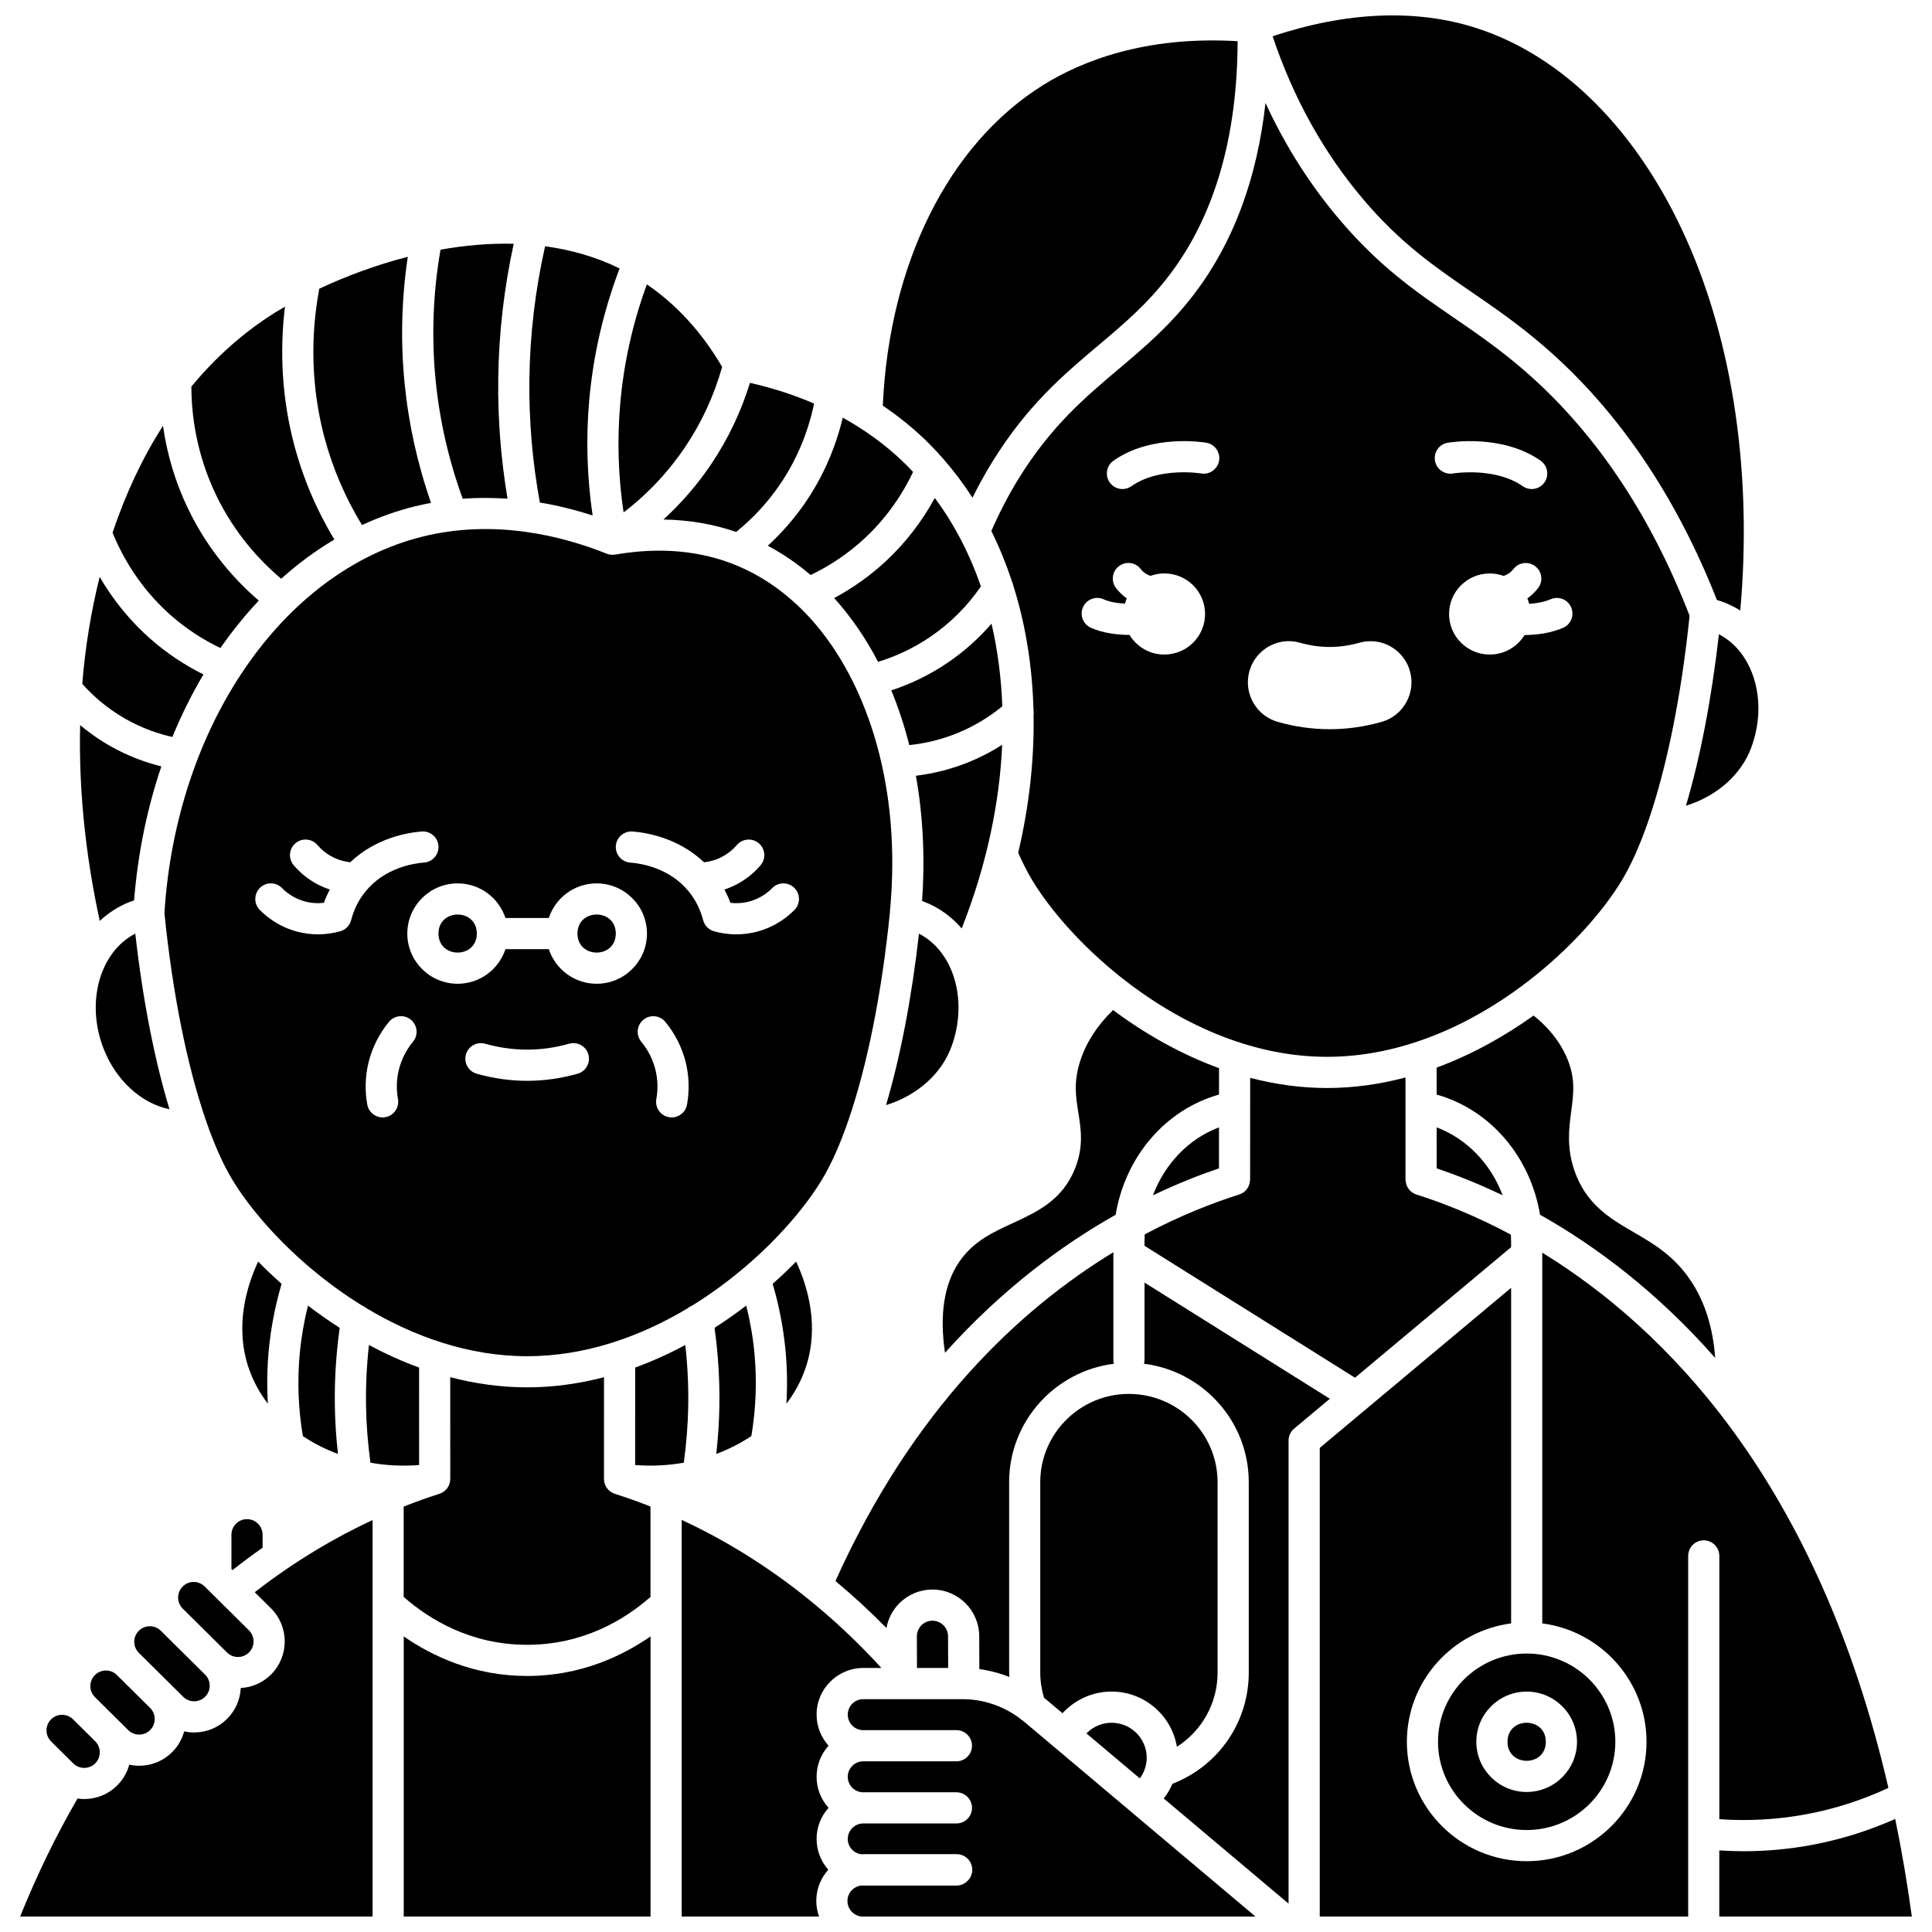
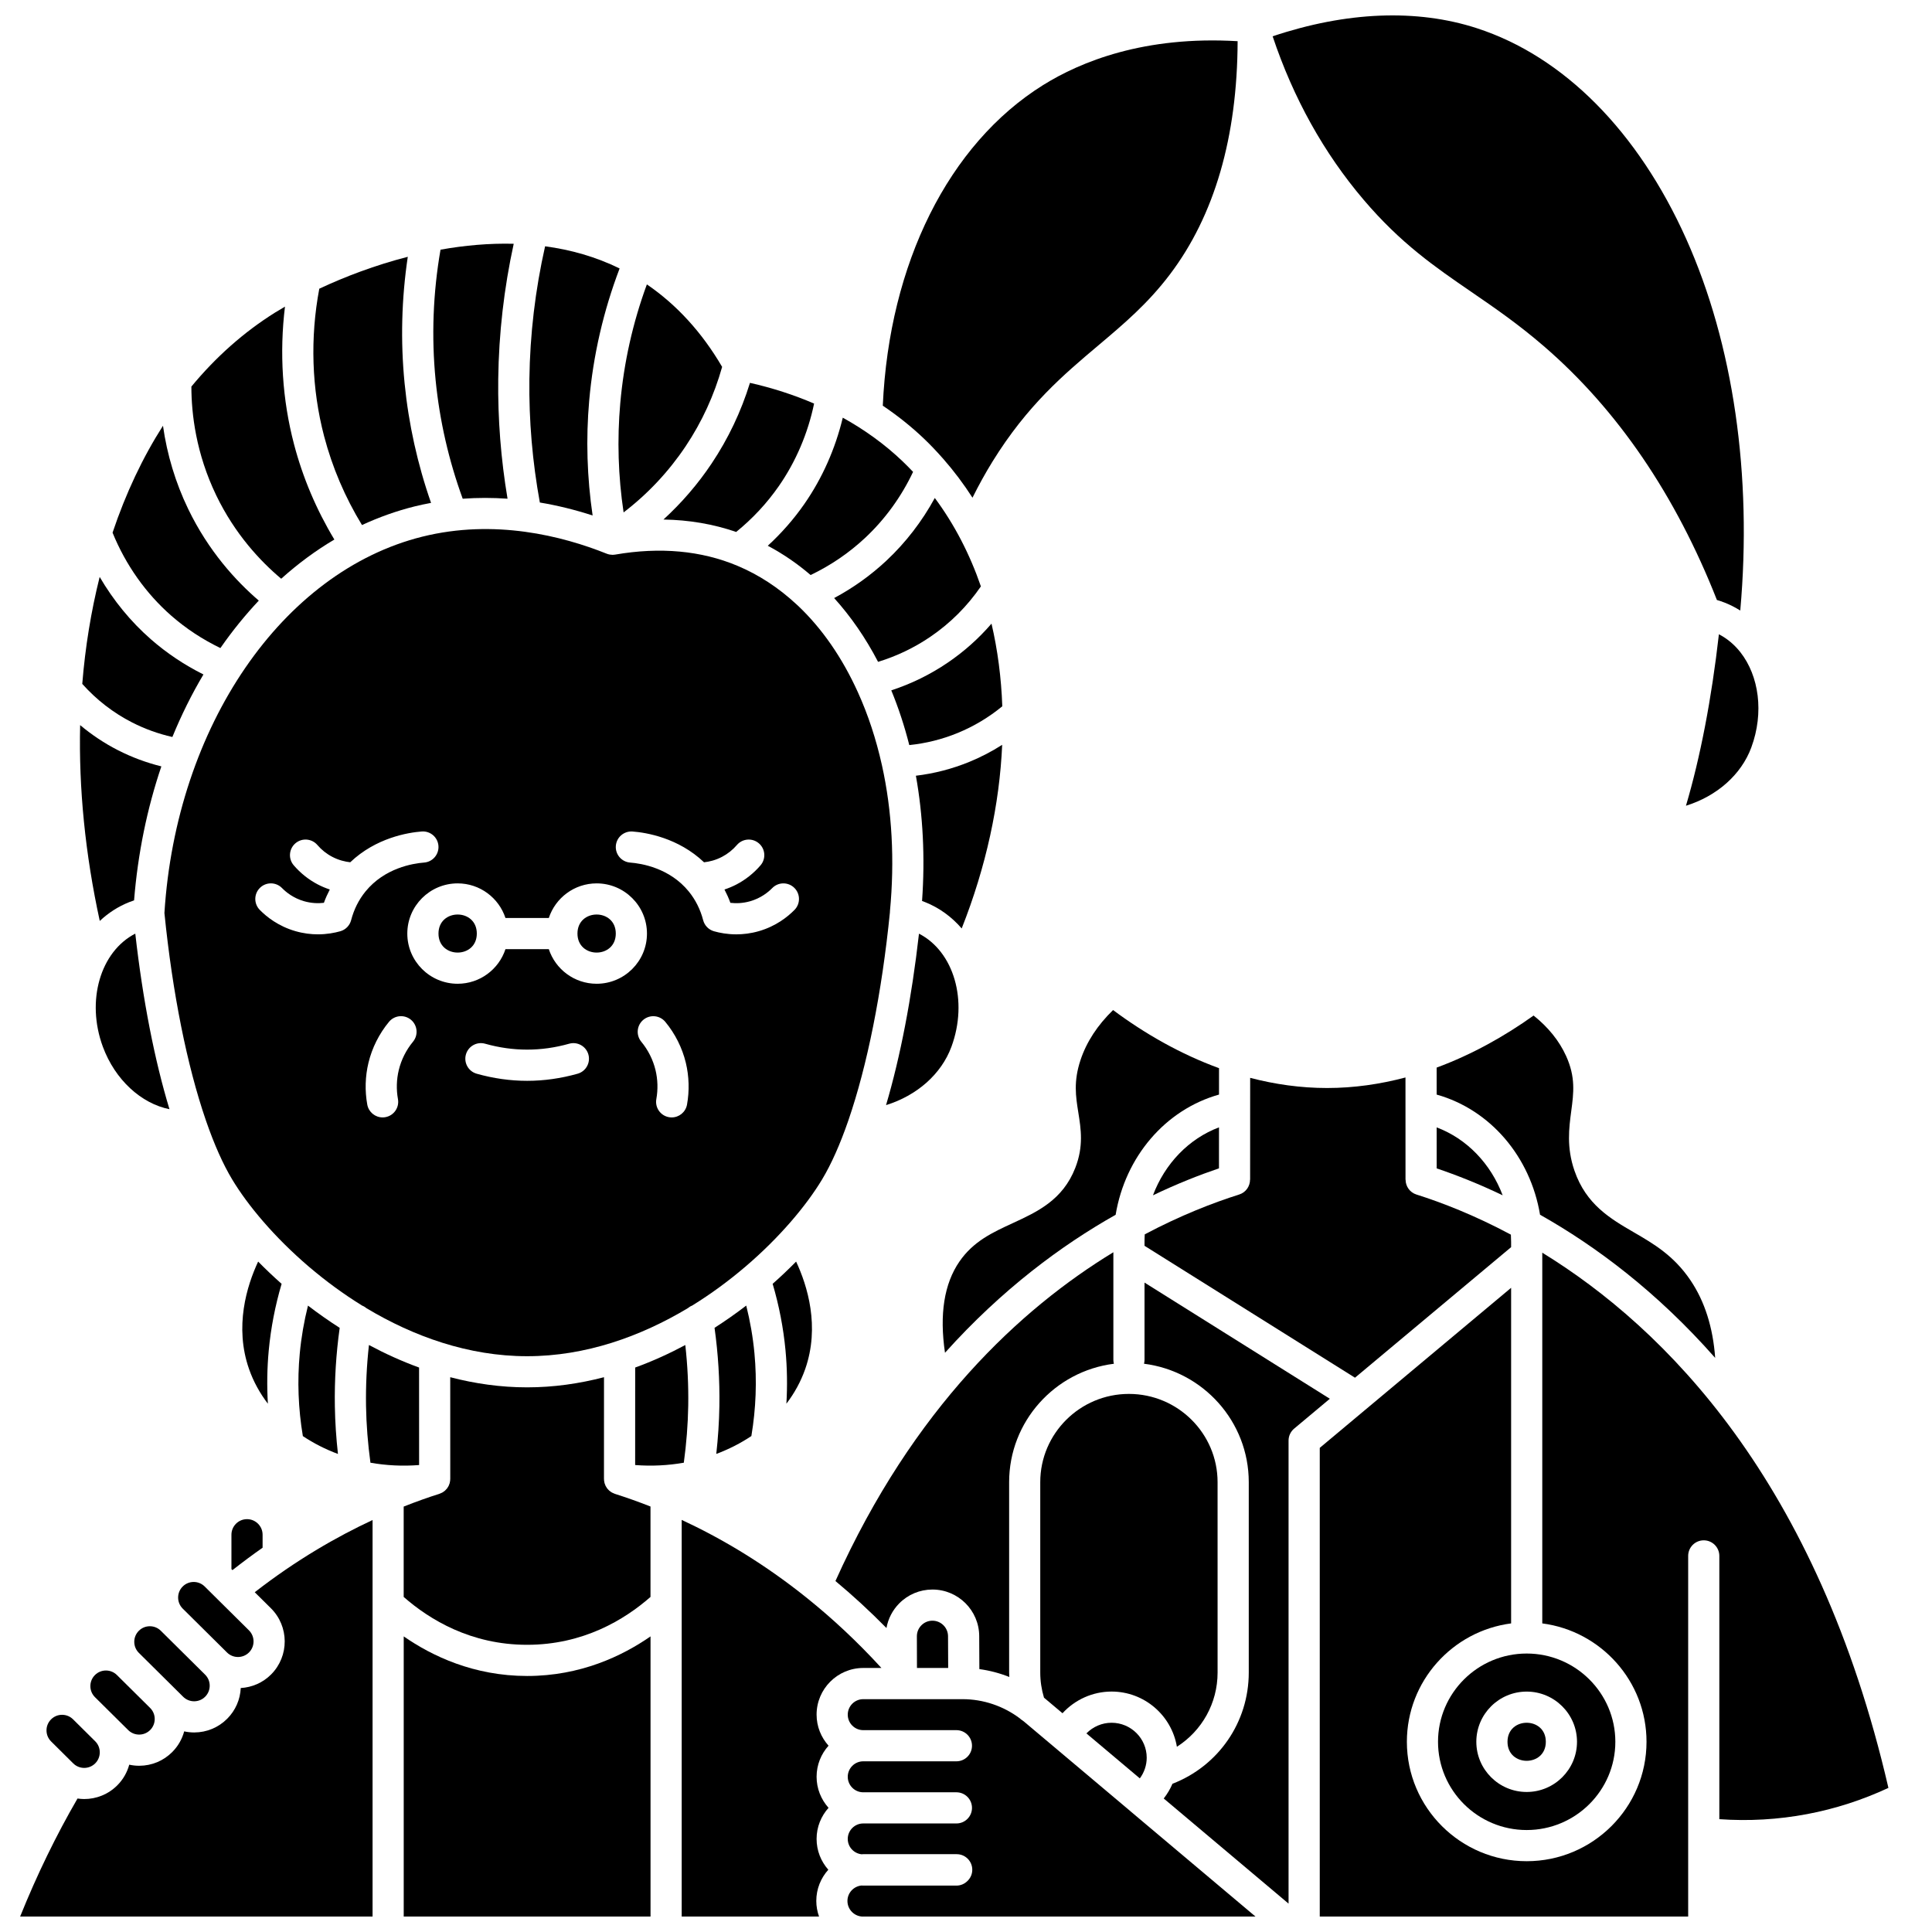
<svg xmlns="http://www.w3.org/2000/svg" width="800px" height="800px" version="1.1" viewBox="144 144 512 512">
  <defs>
    <clipPath id="g">
      <path d="m324 546h54v105.9h-54z" />
    </clipPath>
    <clipPath id="f">
      <path d="m149 546h94v105.9h-94z" />
    </clipPath>
    <clipPath id="e">
      <path d="m493 475h152v176.9h-152z" />
    </clipPath>
    <clipPath id="d">
-       <path d="m599 626h52v25.902h-52z" />
-     </clipPath>
+       </clipPath>
    <clipPath id="c">
      <path d="m368 594h109v57.902h-109z" />
    </clipPath>
    <clipPath id="b">
      <path d="m250 577h67v74.902h-67z" />
    </clipPath>
    <clipPath id="a">
      <path d="m481 148.09h126v157.91h-126z" />
    </clipPath>
  </defs>
  <path d="m406.76 309.27c-3.379 3.918-7.242 7.375-11.566 10.316-4.644 3.164-9.676 5.625-14.996 7.367 1.895 4.586 3.492 9.434 4.773 14.5 4.398-0.449 8.691-1.516 12.801-3.199 4.297-1.762 8.273-4.141 11.848-7.082-0.27-7.578-1.23-14.914-2.859-21.902z" />
  <path d="m378.94 292.55c-4.184 3.914-8.836 7.242-13.883 9.941 4.457 4.93 8.363 10.605 11.641 16.906 4.93-1.512 9.578-3.731 13.848-6.637 5.293-3.602 9.785-8.094 13.402-13.359-2.953-8.578-7.039-16.465-12.215-23.434-3.363 6.168-7.707 11.82-12.793 16.582z" />
  <path d="m357.38 506.84c3.957-11.293 0.586-22.117-2.402-28.508-1.945 1.977-4.019 3.949-6.219 5.898 1.703 5.758 2.848 11.68 3.41 17.637 0.441 4.699 0.512 9.422 0.234 14.129 2.125-2.781 3.816-5.848 4.977-9.156z" />
  <path d="m525.09 605.59c0 12.895 10.539 23.387 23.496 23.387 12.953 0 23.496-10.492 23.496-23.387 0-12.895-10.539-23.387-23.496-23.387-12.957 0-23.496 10.488-23.496 23.387zm23.492-13.301c7.356 0 13.34 5.969 13.34 13.301 0 7.336-5.984 13.301-13.34 13.301-7.356 0-13.34-5.969-13.34-13.301 0.004-7.336 5.988-13.301 13.34-13.301z" />
  <path d="m387.54 391.43c-1.945 17.152-4.945 32.66-8.73 45.438 8.145-2.527 14.637-8.176 17.324-15.457 4.508-12.211 0.637-25.238-8.594-29.98z" />
  <path d="m343.12 524.57c1.219-7.262 1.5-14.629 0.816-21.938-0.398-4.254-1.133-8.484-2.176-12.641-2.668 2.043-5.473 4.019-8.398 5.894 0.961 6.875 1.391 13.848 1.281 20.77-0.066 4.211-0.355 8.441-0.82 12.648 3.332-1.242 6.453-2.836 9.297-4.734z" />
  <path d="m409.59 341.38c-2.746 1.758-5.644 3.269-8.688 4.516-4.562 1.867-9.312 3.098-14.18 3.68 1.863 10.418 2.461 21.586 1.633 33.195 0.262 0.094 0.527 0.191 0.789 0.297 3.82 1.516 7.086 3.934 9.715 6.981 6.477-16.371 10.035-32.906 10.73-48.668z" />
  <path d="m467.05 434.07 0.004-6.996c-10.336-3.766-19.816-9.242-28.078-15.398-4.121 4-7.023 8.43-8.621 13.223-1.898 5.699-1.266 9.688-0.59 13.91 0.703 4.41 1.43 8.965-0.801 14.684-3.332 8.547-10.082 11.656-16.609 14.668-5.352 2.465-10.402 4.797-14.105 10.176-4.043 5.875-5.316 13.984-3.816 24.16 15.109-16.832 30.918-28.504 45.223-36.57 2.547-15.363 13.152-27.848 27.395-31.855z" />
  <path d="m524.73 442.77 0.004 10.863c5.32 1.801 11.215 4.129 17.488 7.133-3.164-8.367-9.473-14.98-17.492-17.996z" />
  <path d="m553.66 605.59c0 6.723-10.156 6.723-10.156 0 0-6.723 10.156-6.723 10.156 0" />
  <path d="m544.46 474.51v-1.379c0-0.652-0.023-1.297-0.059-1.938-9.641-5.156-18.285-8.5-25.043-10.637-1.758-0.555-2.863-2.184-2.863-3.938h-0.02l-0.008-27.078c-6.668 1.77-13.621 2.793-20.781 2.793-7.016 0-13.832-0.984-20.379-2.691l-0.004 7.781v0.059l-0.008 19.133h-0.02c0 1.754-1.105 3.379-2.863 3.938-7.035 2.227-15.629 5.574-25.039 10.562-0.039 0.668-0.062 1.336-0.062 2.012v1.023l55.777 34.957z" />
  <path d="m210 581.9c1.602-1.617 1.59-4.238-0.027-5.84l-11.734-11.629c-0.805-0.797-1.855-1.195-2.906-1.195-1.062 0-2.129 0.406-2.934 1.223-1.602 1.617-1.59 4.238 0.027 5.84l11.734 11.629c1.617 1.602 4.234 1.59 5.84-0.027z" />
-   <path d="m467.04 453.62 0.004-10.859c-8.023 3.019-14.336 9.633-17.5 18.008 6.367-3.047 12.277-5.375 17.496-7.148z" />
+   <path d="m467.04 453.62 0.004-10.859c-8.023 3.019-14.336 9.633-17.5 18.008 6.367-3.047 12.277-5.375 17.496-7.148" />
  <path d="m213.59 550.72c0-2.277-1.852-4.129-4.129-4.129-2.277 0-4.129 1.852-4.129 4.129v9.113l0.27 0.266c2.68-2.109 5.348-4.09 7.988-5.938z" />
  <path d="m270.36 391.4c0 6.723-10.156 6.723-10.156 0s10.156-6.723 10.156 0" />
  <path d="m189.61 590.76 2.93 2.902c0.781 0.773 1.812 1.195 2.906 1.195h0.02c1.102-0.004 2.137-0.438 2.914-1.223 0.777-0.785 1.199-1.82 1.195-2.926-0.004-1.102-0.438-2.137-1.223-2.914l-11.734-11.629c-0.781-0.773-1.812-1.195-2.906-1.195h-0.02c-1.102 0.004-2.137 0.438-2.914 1.223-0.777 0.785-1.203 1.824-1.195 2.926 0.004 1.102 0.438 2.137 1.223 2.914l8.801 8.719c0 0.004 0 0.008 0.004 0.008z" />
  <path d="m341.18 479.98c0.121-0.117 0.254-0.227 0.391-0.328 9.109-7.785 16.137-16.191 20.277-23.066 2.449-4.066 4.766-9.289 6.894-15.426 0.031-0.113 0.074-0.219 0.113-0.324 4.941-14.371 8.852-33.707 10.988-55.129 0.004-0.074-0.008-0.141 0-0.215 1.289-13.543 0.555-26.605-2.106-38.633-0.016-0.07-0.035-0.137-0.047-0.207-1.512-6.766-3.621-13.203-6.344-19.207-4.18-9.227-9.551-16.949-15.887-22.941-0.133-0.105-0.254-0.219-0.375-0.34-4.727-4.394-9.98-7.844-15.68-10.234-9.582-4.016-20.477-5.012-32.379-2.957-0.02 0.004-0.043 0.004-0.062 0.008-0.09 0.016-0.184 0.02-0.273 0.027-0.098 0.008-0.199 0.02-0.297 0.023-0.023 0-0.047 0.004-0.066 0.004-0.039 0-0.078-0.012-0.117-0.012-0.195-0.004-0.391-0.023-0.586-0.059-0.062-0.012-0.121-0.02-0.18-0.031-0.223-0.047-0.441-0.109-0.656-0.195-11.719-4.699-29.715-9.293-48.895-4.512-37.121 9.262-65.199 50.254-68.32 99.727 2.141 21.309 6.035 40.539 10.953 54.852 0.039 0.105 0.078 0.211 0.109 0.316 2.133 6.156 4.453 11.395 6.91 15.469 4.141 6.875 11.168 15.281 20.277 23.066 0.137 0.102 0.27 0.211 0.391 0.328 4.184 3.547 8.801 6.953 13.777 10.023 0.426 0.164 0.809 0.406 1.148 0.691 12.418 7.441 26.977 12.711 42.555 12.711s30.133-5.273 42.555-12.711c0.34-0.285 0.719-0.527 1.148-0.691 4.981-3.07 9.594-6.481 13.781-10.027zm-104.13-92.121c-0.371 1.418-1.465 2.539-2.879 2.934-1.531 0.43-3.559 0.816-5.91 0.816-1.82 0-3.84-0.23-5.977-0.848-4.508-1.301-7.625-3.781-9.445-5.637-1.598-1.629-1.574-4.242 0.055-5.84s4.242-1.574 5.84 0.055c1.125 1.148 3.055 2.684 5.84 3.488 1.969 0.566 3.773 0.602 5.262 0.43 0.438-1.223 0.977-2.394 1.566-3.531-1.102-0.367-2.176-0.812-3.203-1.352-2.422-1.27-4.559-2.973-6.356-5.062-1.488-1.73-1.293-4.336 0.438-5.824 1.73-1.488 4.336-1.289 5.824 0.438 1.113 1.297 2.438 2.352 3.934 3.133 1.719 0.902 3.391 1.293 4.777 1.449 6.828-6.5 15.328-7.875 18.941-8.156 2.285-0.172 4.262 1.527 4.434 3.801 0.176 2.273-1.527 4.262-3.801 4.434-2.981 0.23-10.461 1.438-15.531 7.664-1.785 2.195-3.066 4.754-3.809 7.609zm16.398 32.207c-1.805 2.18-3.109 4.777-3.769 7.508-0.602 2.496-0.68 5.152-0.219 7.684 0.406 2.246-1.082 4.394-3.328 4.801-0.25 0.047-0.496 0.066-0.742 0.066-1.957 0-3.695-1.398-4.059-3.394-0.664-3.656-0.555-7.496 0.32-11.102 0.953-3.945 2.836-7.695 5.438-10.836 1.457-1.758 4.059-2 5.816-0.547 1.754 1.465 1.996 4.066 0.543 5.82zm43.625 8.48c-4.43 1.25-8.93 1.883-13.375 1.883-4.445 0-8.945-0.633-13.371-1.883-2.195-0.621-3.473-2.902-2.856-5.098 0.621-2.195 2.898-3.473 5.098-2.852 7.402 2.086 14.863 2.086 22.262 0 2.191-0.621 4.477 0.66 5.098 2.852 0.617 2.195-0.66 4.481-2.856 5.098zm5.039-23.84c-5.906 0-10.926-3.856-12.672-9.172h-11.488c-1.746 5.316-6.762 9.172-12.672 9.172-7.356 0-13.34-5.969-13.34-13.301 0-7.336 5.984-13.301 13.34-13.301 5.906 0 10.926 3.856 12.672 9.172h11.488c1.746-5.316 6.762-9.172 12.672-9.172 7.356 0 13.34 5.969 13.34 13.301 0 7.336-5.984 13.301-13.34 13.301zm23.953 32.027c-0.363 1.996-2.102 3.394-4.059 3.394-0.246 0-0.492-0.023-0.742-0.066-2.246-0.406-3.734-2.555-3.328-4.801 0.457-2.535 0.383-5.191-0.219-7.684-0.66-2.731-1.965-5.328-3.769-7.508-1.453-1.758-1.211-4.359 0.547-5.816 1.754-1.453 4.359-1.211 5.816 0.547 2.602 3.141 4.484 6.891 5.438 10.836 0.867 3.606 0.977 7.441 0.316 11.098zm-15.062-64.141c-2.273-0.176-3.977-2.16-3.801-4.434s2.152-3.965 4.434-3.801c3.613 0.277 12.113 1.656 18.941 8.156 1.387-0.152 3.062-0.547 4.781-1.449 1.496-0.785 2.816-1.84 3.93-3.133 1.484-1.73 4.094-1.93 5.824-0.441 1.73 1.484 1.926 4.094 0.441 5.824-1.793 2.086-3.934 3.793-6.356 5.062-1.027 0.539-2.102 0.984-3.203 1.352 0.59 1.137 1.129 2.305 1.566 3.531 1.484 0.172 3.293 0.137 5.262-0.43 2.785-0.805 4.711-2.34 5.84-3.488 1.598-1.629 4.211-1.652 5.84-0.055s1.652 4.215 0.055 5.84c-1.82 1.855-4.938 4.336-9.445 5.637-2.137 0.617-4.156 0.848-5.977 0.848-2.352 0-4.379-0.383-5.91-0.816-1.414-0.398-2.508-1.516-2.879-2.934-0.746-2.856-2.027-5.414-3.809-7.606-5.07-6.231-12.555-7.438-15.535-7.664z" />
  <path d="m391.11 573.5h-0.02c-1.102 0.004-2.137 0.438-2.914 1.223-0.777 0.785-1.199 1.82-1.195 2.926l0.023 8.219c-0.004 0.051 0.004 0.102 0 0.156v0.008h8.273l-0.039-8.418c-0.012-2.273-1.859-4.113-4.129-4.113z" />
  <path d="m439.19 505.41c-0.082-0.324-0.137-0.66-0.137-1.008v-28.543c-24.605 14.984-53.012 41.254-73.652 87.133 4.508 3.746 9.031 7.891 13.52 12.453 0.438-2.457 1.598-4.723 3.387-6.531 2.328-2.352 5.434-3.652 8.742-3.668h0.059c6.805 0 12.359 5.519 12.391 12.332l0.039 8.754c2.731 0.367 5.394 1.074 7.941 2.086-0.016-0.391-0.051-0.781-0.051-1.176v-50.445c0-16.102 12.133-29.426 27.762-31.387z" />
  <path d="m455.89 606.91c6.621-4.219 10.785-11.535 10.785-19.672l-0.004-50.449c0-12.895-10.539-23.387-23.496-23.387-12.953 0-23.496 10.492-23.496 23.387v50.449c0 2.277 0.344 4.508 0.988 6.66 0.008 0.004 0.012 0.012 0.02 0.016l4.887 4.113c3.285-3.59 7.992-5.746 13-5.746 8.699 0 15.926 6.34 17.316 14.629z" />
  <path d="m431.91 603.37 14.156 11.922c1.16-1.57 1.824-3.481 1.824-5.481 0-5.109-4.18-9.262-9.316-9.262-2.543-0.004-4.934 1.059-6.664 2.82z" />
  <path d="m307.19 391.4c0 6.723-10.156 6.723-10.156 0s10.156-6.723 10.156 0" />
  <path d="m169.17 593.77 5.867 5.812 0.004 0.004 2.93 2.902c0.781 0.773 1.812 1.195 2.906 1.195h0.02c1.102-0.004 2.137-0.438 2.914-1.223 1.602-1.617 1.59-4.234-0.023-5.836l-8.805-8.727c-0.805-0.797-1.855-1.195-2.906-1.195-1.062 0-2.129 0.406-2.934 1.223-1.602 1.621-1.59 4.242 0.027 5.844z" />
  <path d="m218.63 484.23c-2.199-1.949-4.273-3.922-6.219-5.898-2.988 6.391-6.359 17.215-2.402 28.508 1.16 3.309 2.856 6.375 4.981 9.156-0.277-4.707-0.211-9.43 0.23-14.129 0.559-5.957 1.707-11.879 3.41-17.637z" />
  <path d="m312.33 506.41-0.008 25.84c4.402 0.34 8.738 0.113 12.895-0.617 0.684-5.004 1.09-10.07 1.172-15.102 0.086-5.356-0.176-10.742-0.777-16.086-4.234 2.266-8.672 4.289-13.281 5.965z" />
  <path d="m188.91 437.95c-3.938-12.98-7.059-28.883-9.059-46.531-9.234 4.742-13.102 17.77-8.594 29.98 3.238 8.777 10.191 15.066 17.652 16.551z" />
  <path d="m225.62 490c-1.043 4.156-1.777 8.387-2.176 12.641-0.688 7.305-0.402 14.676 0.816 21.941 2.844 1.898 5.969 3.492 9.301 4.731-0.465-4.207-0.754-8.438-0.82-12.648-0.113-6.922 0.32-13.895 1.281-20.77-2.93-1.875-5.734-3.852-8.402-5.894z" />
  <path d="m241 516.53c0.082 5.031 0.488 10.098 1.172 15.105 4.156 0.734 8.492 0.961 12.895 0.617l-0.008-25.84c-4.609-1.68-9.047-3.699-13.285-5.969-0.594 5.344-0.855 10.73-0.773 16.086z" />
  <g clip-path="url(#g)">
    <path d="m372.77 586.03h4.816c-6.477-7.078-13.066-13.176-19.598-18.43-0.062-0.043-0.109-0.094-0.168-0.137-11.57-9.289-22.945-15.93-33.164-20.672v105.11h36.398c-0.461-1.297-0.727-2.688-0.727-4.141 0-3.176 1.211-6.07 3.184-8.266-1.926-2.18-3.106-5.035-3.106-8.168 0-3.164 1.203-6.043 3.168-8.234-1.961-2.188-3.168-5.07-3.168-8.234 0-3.164 1.203-6.043 3.168-8.234-1.961-2.188-3.168-5.07-3.168-8.234 0-6.816 5.547-12.363 12.363-12.363z" />
  </g>
  <path d="m179.04 335.47c3.375 1.723 6.941 3.004 10.641 3.84 2.371-5.781 5.113-11.324 8.234-16.57-5.031-2.516-9.703-5.633-13.918-9.316-5.371-4.695-9.949-10.309-13.582-16.535-2.281 9.117-3.828 18.594-4.613 28.352 3.773 4.223 8.215 7.668 13.238 10.23z" />
  <path d="m178.25 383.07c0.414-0.164 0.84-0.316 1.281-0.461 1.004-12.434 3.453-24.359 7.231-35.508-3.977-0.988-7.824-2.414-11.477-4.277-3.617-1.844-6.969-4.082-10.047-6.664-0.391 16.777 1.348 34.227 5.203 51.898 2.25-2.113 4.863-3.82 7.809-4.988z" />
  <path d="m163.41 611.32c1.617 1.602 4.238 1.59 5.84-0.027 1.602-1.617 1.59-4.234-0.023-5.84l-5.867-5.816c-0.781-0.773-1.812-1.195-2.906-1.195h-0.02c-1.102 0.004-2.137 0.438-2.914 1.223-0.777 0.785-1.203 1.82-1.195 2.926 0.004 1.102 0.441 2.137 1.223 2.914z" />
  <path d="m218.52 297.37c4.449-3.992 9.152-7.469 14.09-10.387-4.769-7.914-8.367-16.398-10.699-25.289-3.086-11.758-3.887-24.203-2.387-36.438-0.938 0.547-1.848 1.086-2.688 1.613-8.262 5.184-15.66 11.762-22.117 19.578 0.004 7.234 1.227 17.727 6.594 28.844 4.949 10.254 11.68 17.438 17.207 22.078z" />
  <path d="m266.62 276.17c3.902-0.293 7.875-0.285 11.883-0.008-1.762-10.488-2.598-21.145-2.465-31.762 0.152-12.02 1.531-24.035 4.102-35.797-6.531-0.168-13.066 0.434-19.398 1.562-1.988 11.434-2.434 23.062-1.297 34.609 1.062 10.723 3.484 21.262 7.176 31.395z" />
  <g clip-path="url(#f)">
    <path d="m215.79 570.2c4.852 4.809 4.887 12.668 0.082 17.52-2.234 2.254-5.125 3.453-8.07 3.625-0.148 3.059-1.387 5.914-3.559 8.105-2.328 2.352-5.434 3.656-8.746 3.668h-0.059c-0.895 0-1.77-0.102-2.625-0.285-0.543 1.992-1.582 3.875-3.137 5.445-2.328 2.352-5.434 3.652-8.746 3.668h-0.059c-0.895 0-1.77-0.102-2.621-0.285-0.543 1.992-1.582 3.875-3.137 5.441-2.418 2.441-5.609 3.664-8.801 3.664-0.59 0-1.184-0.055-1.77-0.141-5.637 9.711-10.742 20.191-15.207 31.281h93.398v-105.08c-9.445 4.398-20.191 10.551-31.227 19.133z" />
  </g>
  <path d="m189.43 307.2c3.91 3.418 8.27 6.273 12.98 8.543 0.031-0.047 0.059-0.094 0.094-0.137 3.137-4.508 6.512-8.648 10.078-12.441-6.09-5.227-13.336-13.145-18.715-24.285-3.352-6.945-5.602-14.418-6.676-22.055-5.375 8.406-9.859 17.891-13.363 28.336 3.465 8.512 8.824 16.117 15.602 22.039z" />
  <path d="m239.93 283.14c4.508-2.082 9.168-3.746 13.965-4.941 1.434-0.355 2.883-0.656 4.34-0.93-3.586-10.25-5.941-20.887-7.012-31.688-1.105-11.18-0.809-22.426 0.844-33.527-8.648 2.223-16.668 5.269-23.453 8.457-2.457 13.02-2.027 26.484 1.277 39.082 2.176 8.285 5.547 16.191 10.039 23.547z" />
  <path d="m447.31 483.9v20.496c0 0.352-0.059 0.684-0.137 1.008 15.633 1.965 27.762 15.285 27.762 31.387v50.449c0 13.18-8.047 24.766-20.219 29.477-0.602 1.391-1.375 2.707-2.316 3.902l33.082 27.859v-122.71c0-1.223 0.543-2.383 1.48-3.168l9.461-7.914z" />
  <g clip-path="url(#e)">
    <path d="m599.64 626.1c7.797 0.551 15.605 0.102 23.266-1.344 7.441-1.406 14.672-3.742 21.543-6.949-18.785-81.301-59.145-121.83-91.73-141.83v98.242c15.562 2.023 27.625 15.316 27.625 31.371 0 17.449-14.246 31.648-31.754 31.648-17.508 0-31.754-14.195-31.754-31.648 0-16.055 12.062-29.348 27.625-31.371v-88.938l-50.711 42.418v124.21h97.633v-95.578c0-2.281 1.848-4.129 4.129-4.129s4.129 1.848 4.129 4.129z" />
  </g>
  <g clip-path="url(#d)">
    <path d="m646.25 626.04c-6.992 3.109-14.301 5.41-21.816 6.832-6.062 1.145-12.211 1.723-18.379 1.723-2.141 0-4.281-0.078-6.422-0.219v17.531h51.027c-1.234-9.031-2.715-17.645-4.41-25.867z" />
  </g>
  <g clip-path="url(#c)">
    <path d="m443.51 623.93-28.137-23.691c-0.117-0.098-0.242-0.18-0.355-0.273-0.277-0.168-0.535-0.363-0.77-0.59-4.363-3.273-9.688-5.078-15.164-5.078h-26.316c-2.262 0-4.106 1.84-4.106 4.106 0 2.266 1.84 4.106 4.106 4.106h24.691c2.281 0 4.129 1.848 4.129 4.129s-1.848 4.129-4.129 4.129h-24.691c-2.262 0-4.106 1.84-4.106 4.106 0 2.262 1.84 4.106 4.106 4.106h24.691c2.281 0 4.129 1.848 4.129 4.129s-1.848 4.129-4.129 4.129h-24.691c-2.262 0-4.106 1.84-4.106 4.106 0 2.102 1.594 3.82 3.637 4.059 0.141-0.004 0.281-0.023 0.426-0.023h24.809c2.281 0 4.129 1.848 4.129 4.129 0 1.172-0.492 2.223-1.273 2.973-0.75 0.754-1.785 1.227-2.934 1.227h-24.691c-0.164 0-0.32-0.02-0.484-0.023-2.074 0.223-3.699 1.961-3.699 4.094 0 2.281 1.855 4.141 4.141 4.141h104.01l-33.203-27.961c-0.004-0.012-0.008-0.016-0.016-0.023z" />
  </g>
  <path d="m306.87 539.85c-0.145-0.047-0.277-0.113-0.414-0.18-0.113-0.051-0.23-0.098-0.34-0.16-0.117-0.07-0.223-0.152-0.336-0.23-0.109-0.078-0.223-0.152-0.32-0.242-0.094-0.082-0.176-0.18-0.262-0.27-0.098-0.102-0.195-0.199-0.281-0.309-0.078-0.102-0.141-0.211-0.207-0.32-0.074-0.113-0.148-0.227-0.211-0.348-0.059-0.117-0.102-0.246-0.148-0.371-0.047-0.121-0.102-0.242-0.137-0.367-0.035-0.125-0.051-0.254-0.074-0.383-0.023-0.137-0.055-0.273-0.066-0.41-0.008-0.102 0-0.207 0-0.312h-0.016l0.008-26.973c-6.543 1.703-13.359 2.688-20.375 2.688s-13.832-0.984-20.375-2.688l0.008 26.973h-0.016c0 0.105 0.008 0.207 0 0.312-0.012 0.141-0.039 0.273-0.066 0.41-0.023 0.129-0.039 0.258-0.074 0.383-0.035 0.129-0.086 0.246-0.137 0.367-0.047 0.125-0.09 0.25-0.148 0.371-0.059 0.121-0.137 0.23-0.211 0.348-0.066 0.109-0.129 0.219-0.207 0.32-0.086 0.109-0.184 0.207-0.281 0.309-0.086 0.094-0.168 0.188-0.262 0.27-0.102 0.09-0.211 0.16-0.32 0.242-0.109 0.078-0.215 0.164-0.336 0.23-0.105 0.062-0.223 0.109-0.34 0.16-0.137 0.062-0.27 0.129-0.414 0.18-0.027 0.008-0.051 0.023-0.078 0.031-2.84 0.898-6.023 2.019-9.453 3.379v23.945c6.891 6.043 17.844 12.684 32.703 12.684 14.859 0 25.812-6.637 32.703-12.684v-23.965c-3.344-1.316-6.508-2.426-9.453-3.359-0.012-0.008-0.035-0.023-0.062-0.031z" />
  <g clip-path="url(#b)">
    <path d="m250.99 577.66v74.246h65.406v-74.246c-7.484 5.199-18.57 10.492-32.703 10.492-14.133-0.004-25.219-5.293-32.703-10.492z" />
  </g>
  <path d="m608.12 342.07c3.41-9.238 2.012-18.938-2.863-25.176-0.039-0.047-0.078-0.098-0.113-0.145-1.547-1.938-3.426-3.531-5.617-4.66-1.945 17.152-4.945 32.66-8.73 45.438 8.145-2.531 14.637-8.18 17.324-15.457z" />
  <path d="m393.71 265.31c0.094 0.09 0.172 0.184 0.254 0.281 2.828 3.227 5.418 6.668 7.754 10.305 1.645-3.301 3.414-6.523 5.332-9.621 9.23-14.895 18.793-22.961 28.039-30.758 6.707-5.66 13.043-11.004 18.906-18.738 11.867-15.652 17.902-36.457 17.988-61.863-24.695-1.473-41.609 5.418-51.594 11.656-24.988 15.617-40.75 47.258-42.441 84.938 3.894 2.625 7.531 5.519 10.859 8.688 1.715 1.625 3.336 3.344 4.902 5.113z" />
-   <path d="m440.42 241.83c-8.754 7.383-17.805 15.02-26.344 28.797-2.769 4.465-5.227 9.207-7.359 14.094 2.125 4.281 3.945 8.766 5.473 13.422 0.184 0.367 0.312 0.754 0.383 1.156 3.234 10.277 5.019 21.375 5.316 32.945 0.082 0.445 0.082 0.895 0.02 1.344 0.184 11.777-1.156 24.027-4.078 36.391 1.203 2.723 2.449 5.172 3.711 7.269 4.609 7.652 12.797 17.199 23.449 25.676 0.188 0.125 0.363 0.266 0.531 0.422 14.477 11.383 33.422 20.723 54.168 20.723 19.668 0 37.715-8.398 51.875-18.965 0.262-0.262 0.551-0.473 0.859-0.648 11.613-8.84 20.523-19.086 25.414-27.203 2.449-4.066 4.766-9.289 6.894-15.422 0.031-0.117 0.074-0.227 0.117-0.34 4.879-14.191 8.75-33.219 10.906-54.316-10.496-27.102-25.289-49.027-43.996-65.16-6.512-5.617-12.637-9.816-18.555-13.875-10.039-6.887-19.52-13.387-30.09-25.801-7.894-9.273-14.5-19.668-19.746-31.055-2.211 20-8.496 36.922-18.781 50.484-6.426 8.465-13.414 14.363-20.168 20.062zm12.141 75.633c-3.918 0-7.34-2.086-9.23-5.203-3.531-0.004-7.191-0.543-10.23-1.898-2.082-0.926-3.019-3.367-2.094-5.453 0.93-2.082 3.367-3.023 5.453-2.094 1.617 0.719 3.644 1.055 5.684 1.145 0.125-0.473 0.273-0.938 0.461-1.383-1.051-0.758-2.008-1.652-2.84-2.731-1.395-1.809-1.059-4.398 0.75-5.793 1.805-1.395 4.398-1.059 5.793 0.75 0.734 0.949 1.633 1.496 2.594 1.809 1.145-0.414 2.379-0.652 3.668-0.652 5.961 0 10.789 4.812 10.789 10.746-0.008 5.945-4.84 10.758-10.797 10.758zm102.41-14.668c2.098-0.895 4.523 0.082 5.418 2.176 0.895 2.098-0.078 4.523-2.176 5.418-3.137 1.34-6.746 1.887-10.195 1.906-1.895 3.094-5.305 5.168-9.211 5.168-5.961 0-10.789-4.812-10.789-10.746s4.832-10.746 10.789-10.746c1.289 0 2.519 0.238 3.668 0.652 0.961-0.316 1.859-0.859 2.594-1.812 1.395-1.805 3.984-2.141 5.793-0.75 1.805 1.395 2.141 3.984 0.746 5.793-0.832 1.078-1.789 1.977-2.84 2.731 0.191 0.461 0.344 0.941 0.473 1.434 1.969-0.113 3.977-0.477 5.731-1.223zm-27.328-41.461c0.582-0.102 14.441-2.402 24.641 4.758 1.867 1.309 2.316 3.887 1.008 5.754-0.805 1.145-2.086 1.758-3.383 1.758-0.82 0-1.648-0.242-2.367-0.75-7.371-5.176-18.383-3.398-18.492-3.379-2.242 0.375-4.379-1.133-4.762-3.375-0.391-2.246 1.109-4.379 3.356-4.766zm-52.535 60.508c1.312-4.668 5.602-7.93 10.426-7.93 1.004 0 2 0.141 2.969 0.418 2.609 0.742 5.258 1.121 7.871 1.121 2.617 0 5.273-0.379 7.894-1.121 0.957-0.273 1.945-0.41 2.945-0.41 4.84 0 9.133 3.266 10.438 7.941 1.625 5.773-1.73 11.797-7.481 13.434-4.555 1.297-9.195 1.953-13.793 1.953-4.602 0-9.242-0.656-13.797-1.957-5.746-1.641-9.098-7.672-7.473-13.449zm-8.039-55.734c-0.391 2.246-2.523 3.746-4.766 3.363-0.109-0.02-11.102-1.797-18.473 3.379-0.723 0.508-1.551 0.75-2.367 0.75-1.301 0-2.578-0.613-3.383-1.758-1.309-1.867-0.859-4.441 1.008-5.754 10.199-7.16 24.035-4.859 24.621-4.758 2.242 0.395 3.75 2.531 3.359 4.777z" />
  <g clip-path="url(#a)">
    <path d="m533.87 221.32c6.106 4.188 12.422 8.52 19.277 14.434 19.469 16.793 34.891 39.41 45.852 67.25 0.707 0.203 1.422 0.449 2.133 0.73 1.43 0.566 2.781 1.266 4.055 2.07 3.195-35.867-1.809-70.566-14.32-98.477-12.805-28.562-32.516-48.398-55.5-55.855-15.91-5.164-34.547-4.406-54.105 2.148 5.477 16.383 13.586 30.957 24.141 43.355 9.855 11.578 18.898 17.777 28.469 24.344z" />
  </g>
  <path d="m301.05 280.61c-1.48-10.086-1.801-20.309-0.902-30.473 1.059-11.992 3.777-23.742 8.055-34.992-6.312-3.098-12.973-4.969-19.746-5.875-2.609 11.562-4.016 23.398-4.164 35.234-0.137 10.926 0.805 21.898 2.773 32.668 4.641 0.773 9.312 1.922 13.984 3.438z" />
  <path d="m598.54 503.86c-0.582-8.078-2.766-14.973-6.547-20.574-4.434-6.566-9.801-9.684-14.992-12.699-6.223-3.617-12.66-7.356-15.762-16.371-2.117-6.156-1.441-11.258-0.844-15.758 0.641-4.82 1.191-8.984-1.363-14.613-1.82-4.012-4.723-7.606-8.617-10.715-7.672 5.481-16.328 10.34-25.691 13.797l0.004 7.148c14.238 4.004 24.84 16.484 27.398 31.84 14.789 8.336 30.984 20.43 46.414 37.945z" />
  <path d="m309.26 279.79c6.43-4.922 11.945-10.801 16.453-17.539 4.316-6.457 7.551-13.523 9.66-21.02-5.328-9.117-12.023-16.453-19.945-21.863-3.731 10.148-6.098 20.715-7.051 31.488-0.852 9.656-0.555 19.359 0.883 28.934z" />
  <path d="m319.82 281.68c6.773 0.105 13.215 1.203 19.27 3.293 4.34-3.519 8.137-7.594 11.305-12.148 4.516-6.496 7.715-14 9.348-21.871-5.332-2.301-11.016-4.144-16.996-5.492-2.34 7.594-5.746 14.773-10.164 21.379-3.664 5.481-7.941 10.426-12.762 14.84z" />
  <path d="m347.47 288.63c4.035 2.144 7.828 4.738 11.348 7.758 5.32-2.543 10.184-5.856 14.48-9.875 5.246-4.91 9.59-10.91 12.676-17.461-0.926-0.984-1.879-1.945-2.859-2.879-4.629-4.41-9.93-8.25-15.77-11.484-1.969 8.203-5.418 16.016-10.172 22.852-2.812 4.047-6.07 7.754-9.703 11.09z" />
</svg>